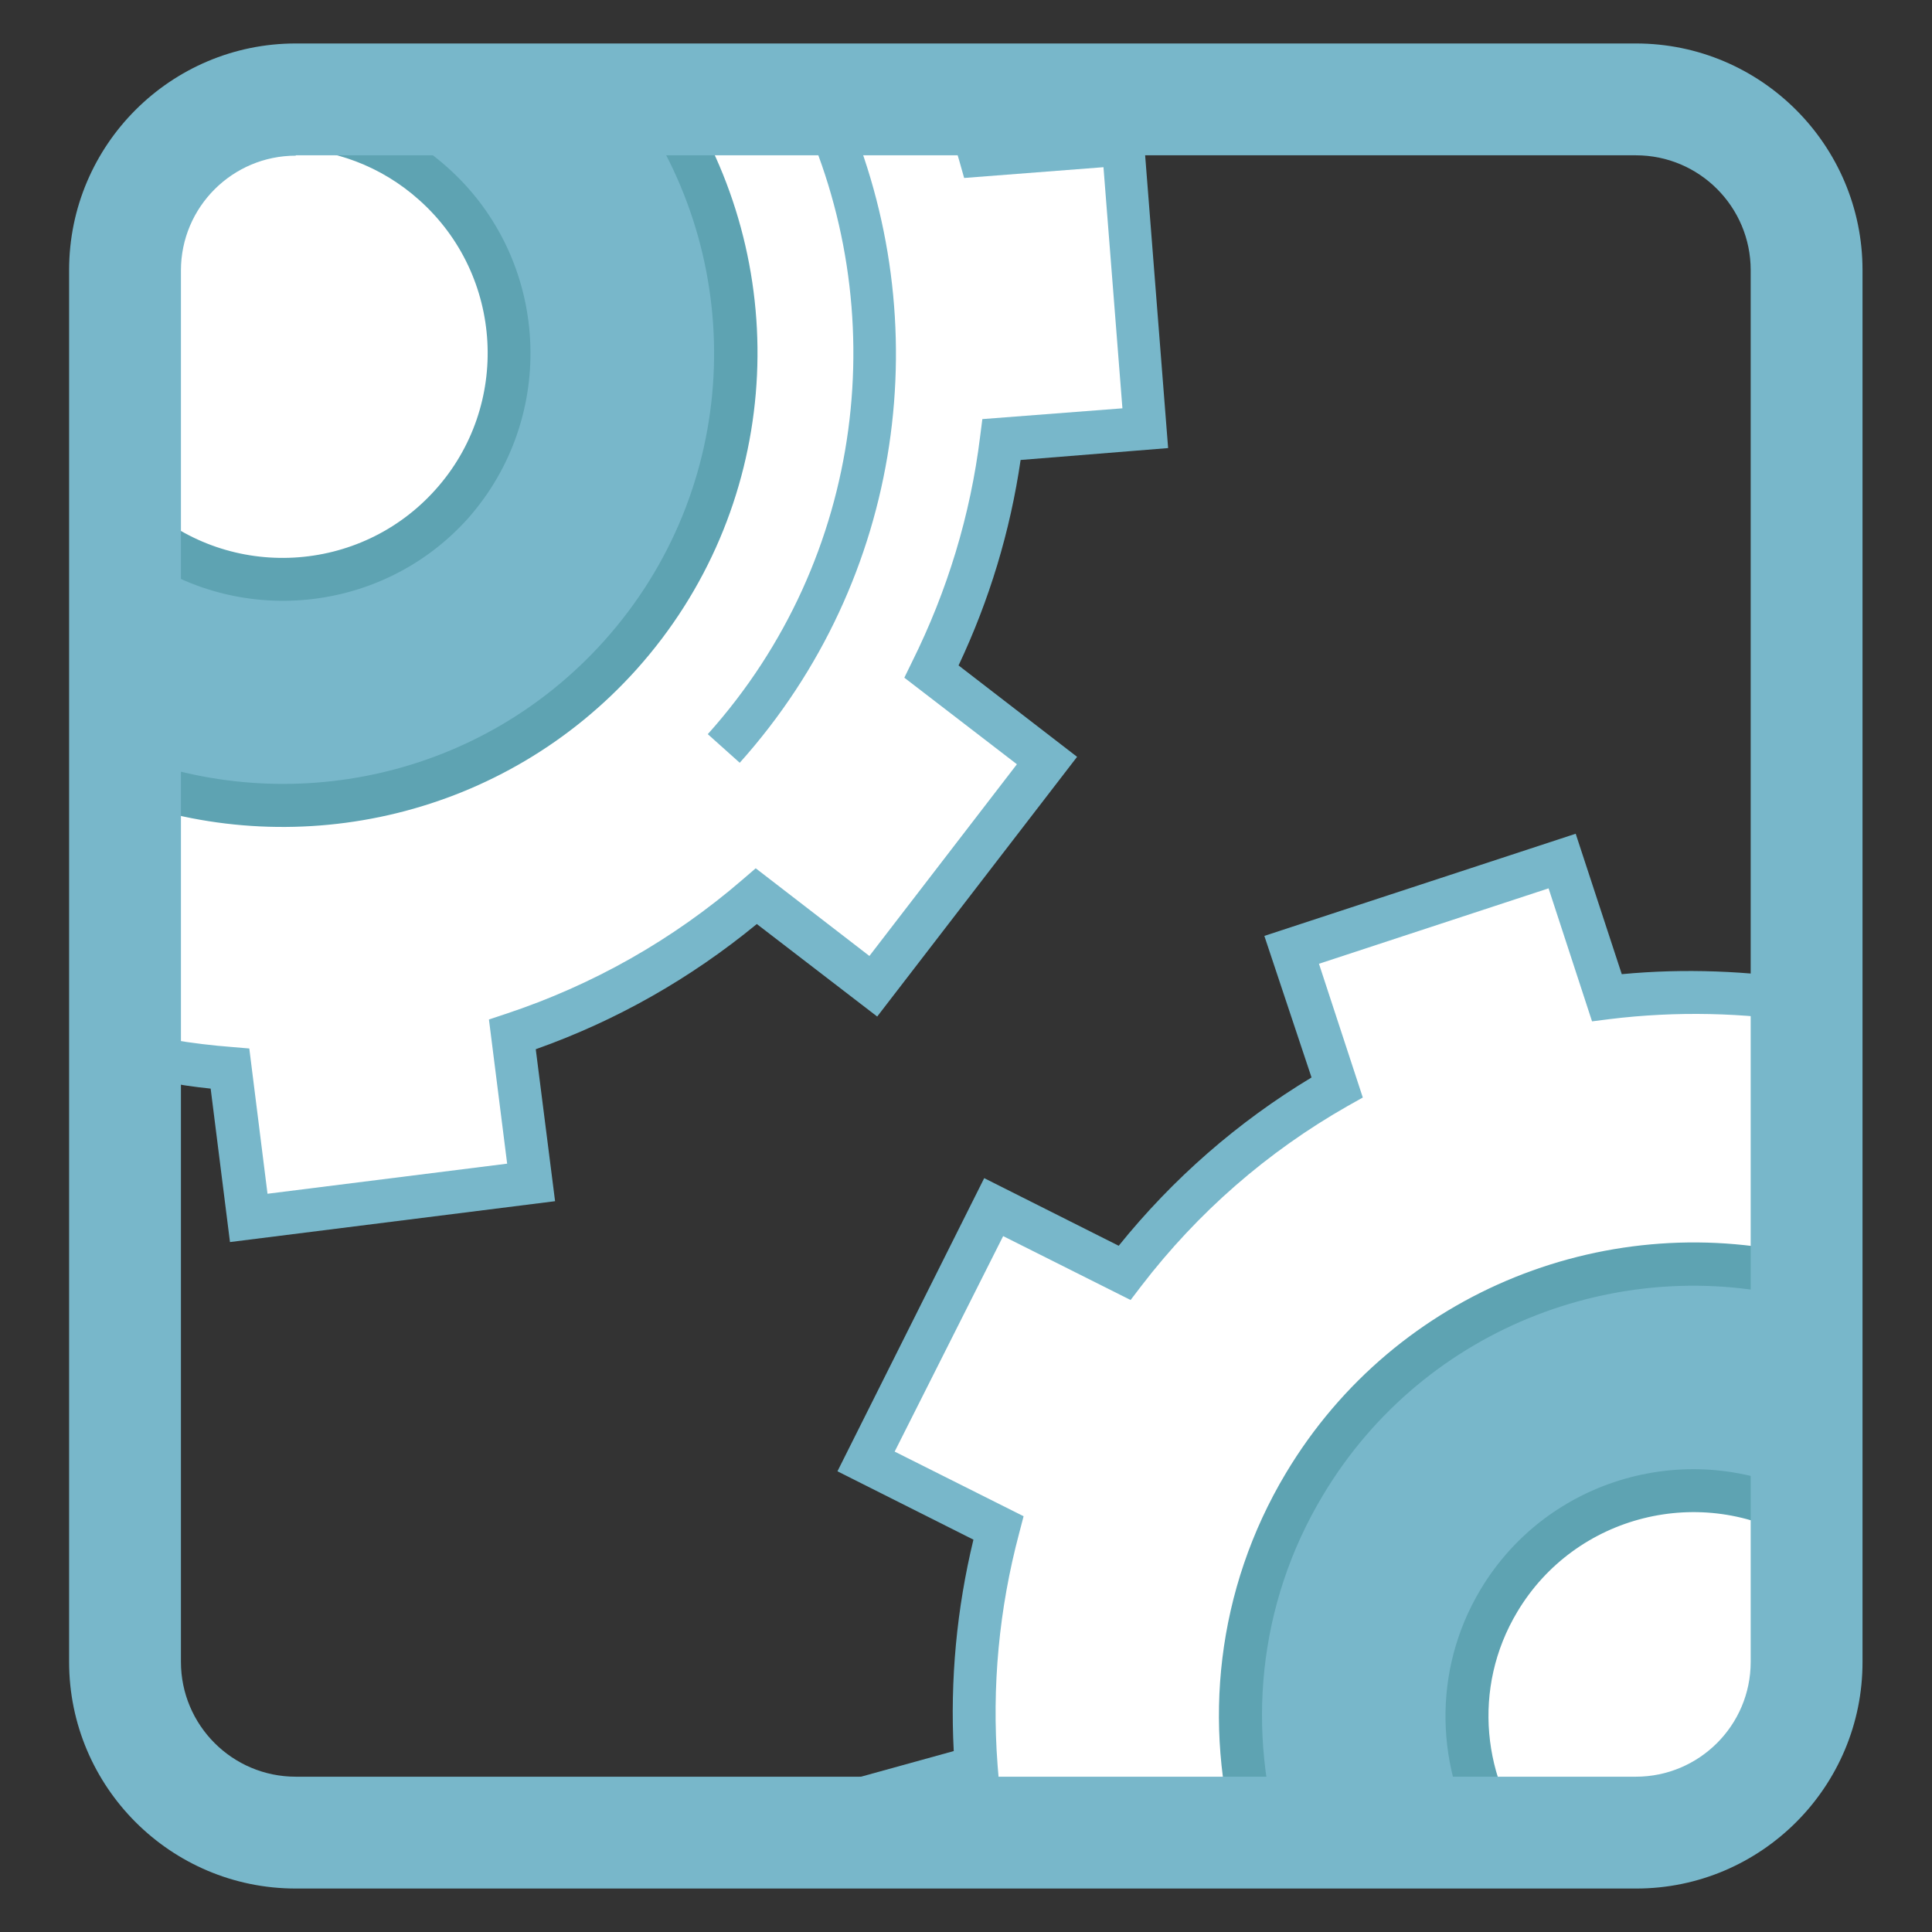
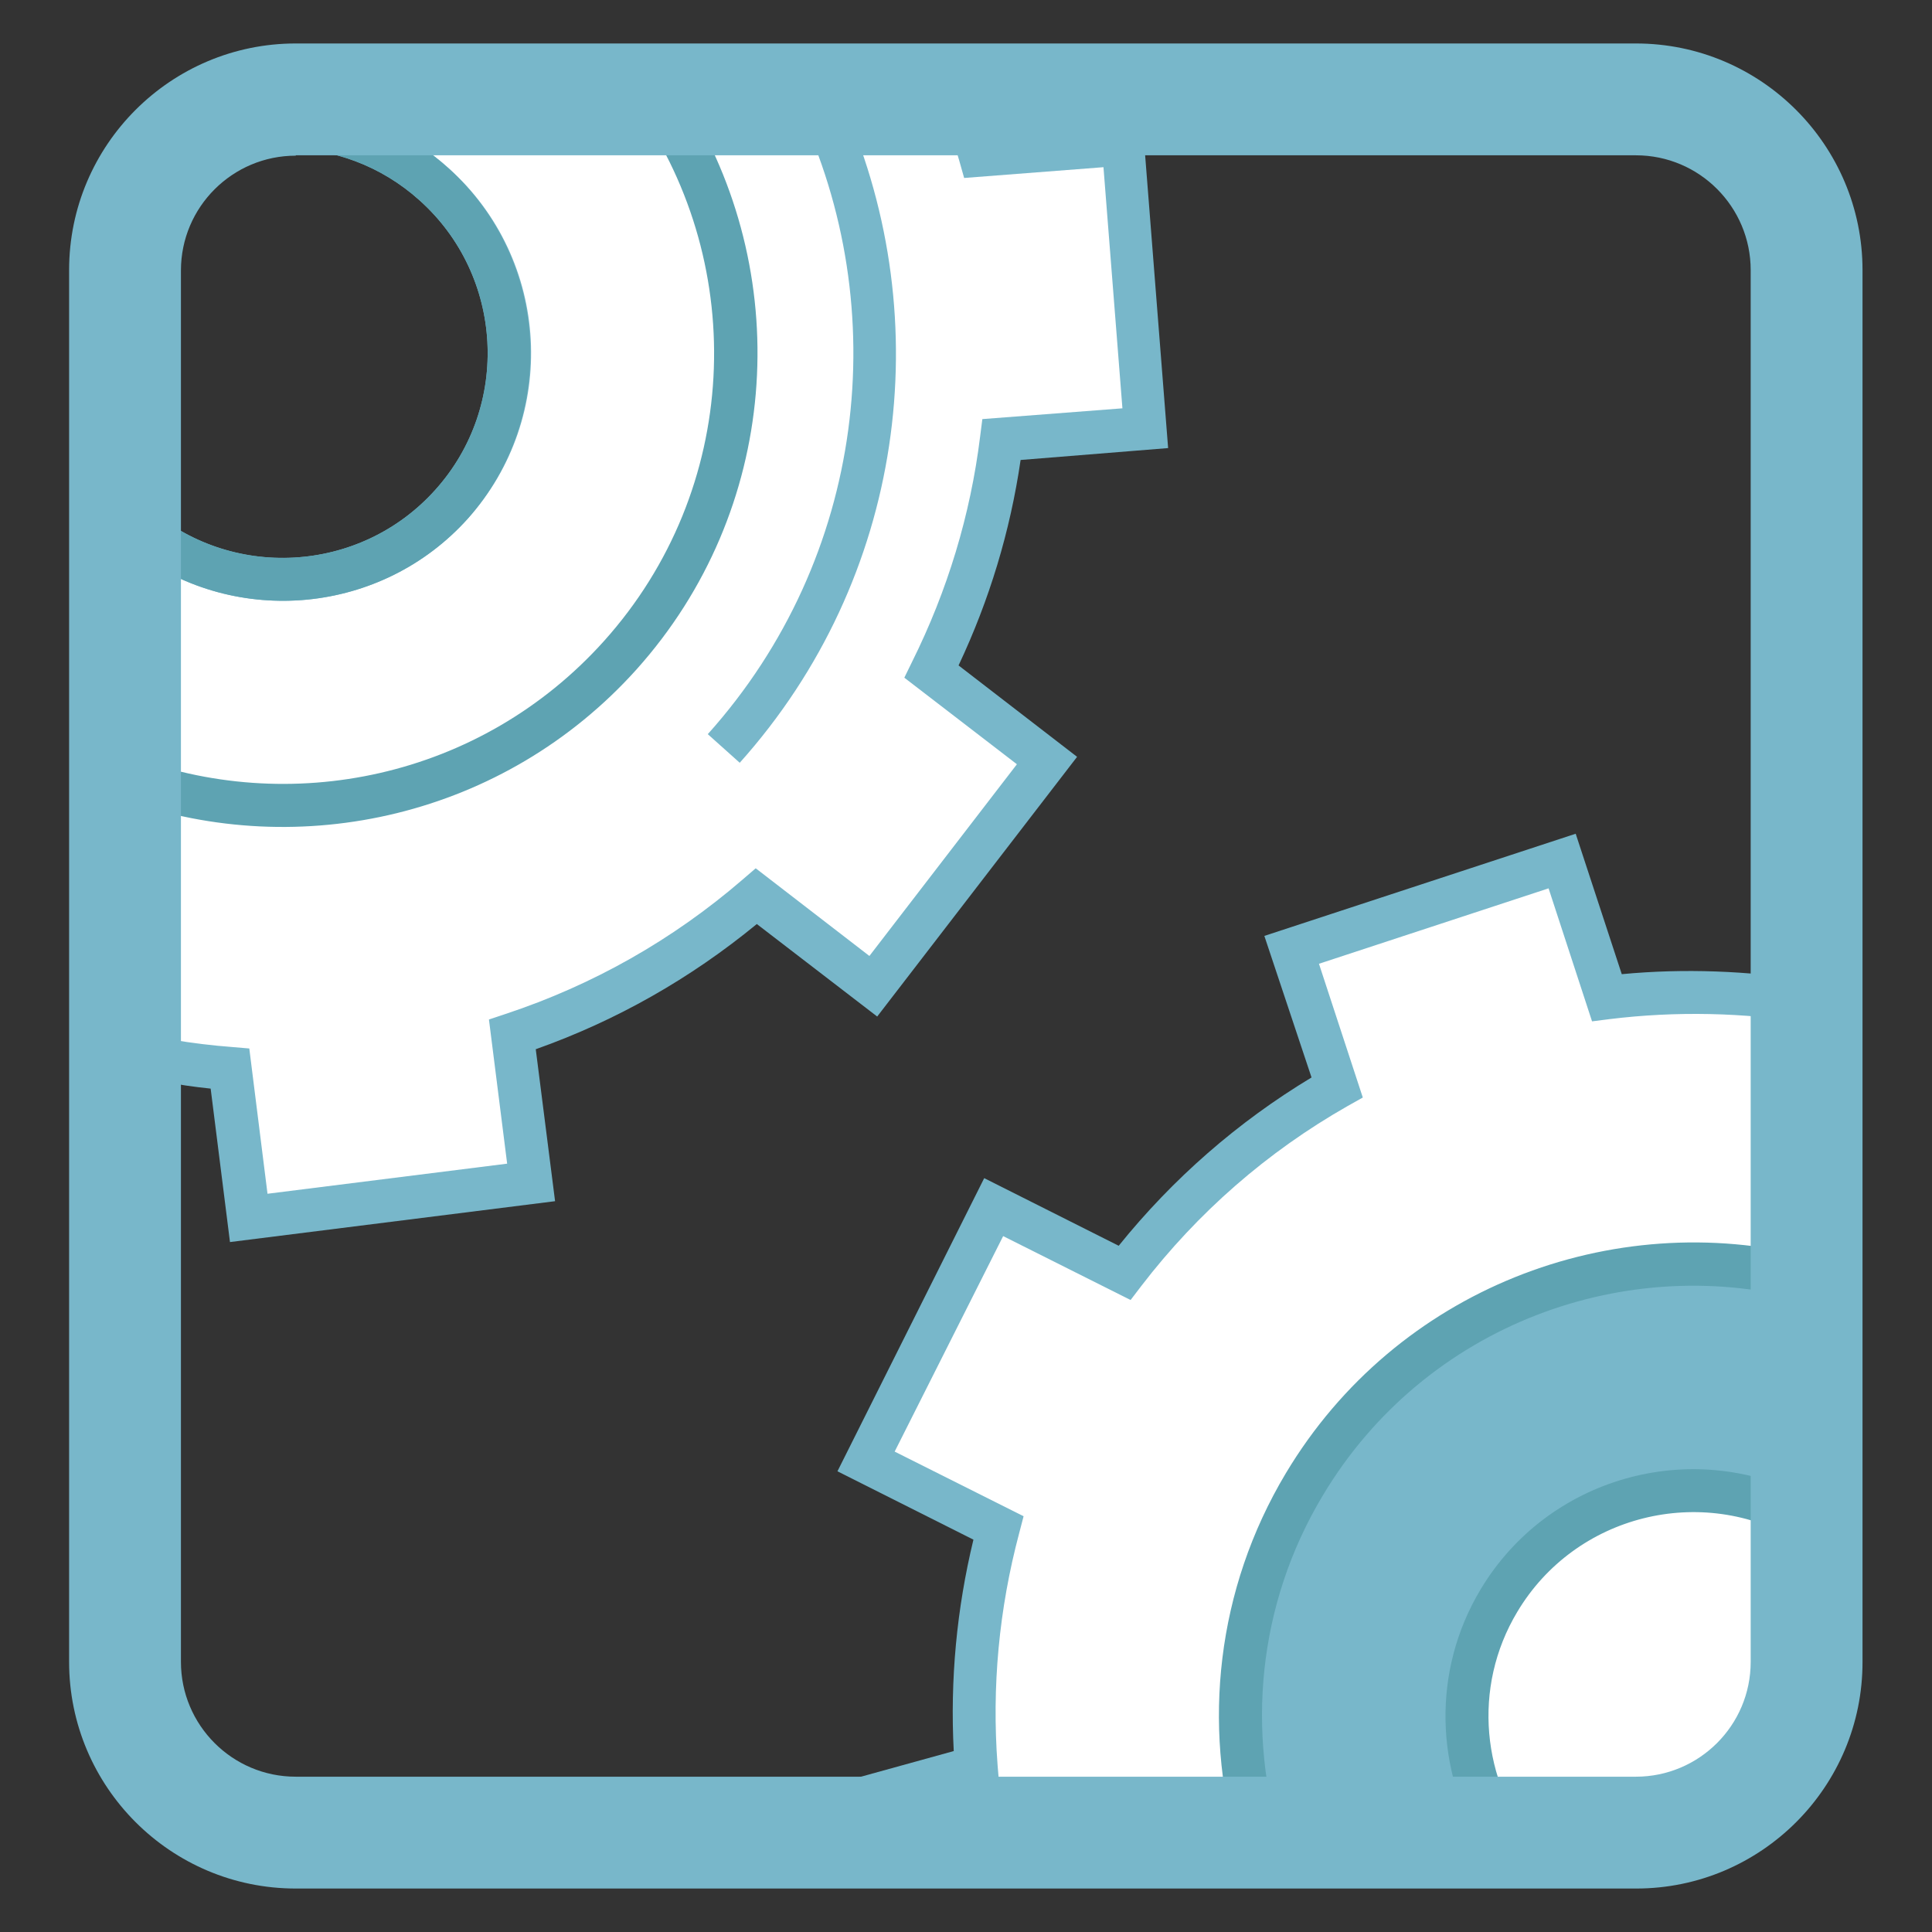
<svg xmlns="http://www.w3.org/2000/svg" version="1.1" id="Layer_1" x="0px" y="0px" width="52px" height="52px" viewBox="0 0 52 52" enable-background="new 0 0 52 52" xml:space="preserve">
  <rect x="0" y="0" width="52" height="52" fill="#333333" stroke="none" />
  <path fill="#FFFFFF" d="M30.82,11.53l-0.6-7.64l-3.85,0.3c-0.12-0.44-0.28-0.88-0.43-1.31H7.61L6.76,3.46  c1.72-0.24,3.53,0.25,4.92,1.5c2.51,2.25,2.72,6.1,0.47,8.61c-2.21,2.46-5.96,2.7-8.47,0.58L3.1,28.27  c1.01,0.24,2.04,0.41,3.07,0.49l0.51,4.01l7.6-0.96l-0.5-3.98c2.36-0.78,4.6-2.02,6.56-3.72l3.15,2.42l4.67-6.07l-3.11-2.39  c0.99-1.99,1.62-4.1,1.89-6.25L30.82,11.53z" />
  <path fill="#78B7CA" d="M4.07,4.48L4.04,5.32c2.07-1.77,5.17-1.8,7.25,0.07c2.27,2.03,2.46,5.53,0.43,7.79  c-2.03,2.27-5.53,2.46-7.79,0.43c-0.09-0.08-0.15-0.17-0.23-0.25l-0.06,1.5c2.73,2.03,6.63,1.68,8.95-0.9  c2.46-2.74,2.23-6.97-0.51-9.43c-1.04-0.94-2.3-1.48-3.6-1.65H8.19L4.07,4.48z" />
  <path fill="#78B7CA" d="M31.44,12.06l-0.69-8.79L26.8,3.57c-0.07-0.24-0.16-0.46-0.24-0.7h-1.22c0.18,0.48,0.34,0.97,0.48,1.46  l0.13,0.46l3.75-0.29l0.51,6.49l-3.77,0.29l-0.06,0.47c-0.26,2.11-0.88,4.15-1.83,6.06l-0.21,0.43l3.03,2.33l-3.97,5.16l-3.06-2.36  l-0.36,0.31c-1.88,1.62-4.02,2.83-6.37,3.61l-0.45,0.15l0.49,3.88l-6.45,0.81l-0.49-3.91l-0.47-0.04c-1.06-0.08-2.11-0.26-3.14-0.51  l-0.05,1.16c0.87,0.21,1.74,0.38,2.62,0.47l0.52,4.13l8.75-1.1l-0.52-4.09c2.17-0.77,4.16-1.9,5.95-3.37l3.24,2.49l5.38-6.99  l-3.19-2.46c0.83-1.76,1.39-3.61,1.67-5.53L31.44,12.06z" />
-   <path fill="#78B7CA" d="M8.19,2.88l-4.12,1.6l-0.7,16.45c4.56,1.69,9.88,0.55,13.32-3.29c3.76-4.19,4.07-10.25,1.15-14.76H8.19z" />
  <path fill="#5EA3B2" d="M17.15,2.88c3,4.32,2.77,10.29-0.89,14.37c-3.32,3.7-8.48,4.76-12.86,3.06l-0.05,1.22  c4.73,1.67,10.22,0.45,13.78-3.51c3.84-4.28,4.25-10.46,1.42-15.15H17.15z" />
-   <path fill="#FFFFFF" d="M11.68,4.95C10.26,3.68,8.41,3.2,6.67,3.47L4.25,4.41C4.19,4.45,4.13,4.49,4.07,4.53l-0.41,9.6  c2.51,2.14,6.28,1.9,8.49-0.57C14.39,11.06,14.18,7.2,11.68,4.95z" />
  <path fill="#5EA3B2" d="M12.06,4.52c-1.04-0.94-2.3-1.48-3.6-1.65H8.19l-4.12,1.6L4.04,5.32c2.07-1.77,5.17-1.8,7.25,0.07  c2.27,2.03,2.46,5.53,0.43,7.79c-2.03,2.27-5.53,2.46-7.79,0.43c-0.09-0.08-0.15-0.17-0.23-0.25l-0.06,1.5  c2.73,2.03,6.63,1.68,8.95-0.9C15.03,11.21,14.8,6.98,12.06,4.52z" />
  <path fill="#78B7CA" d="M21.48,2.88c2.58,5.43,1.83,12.13-2.43,16.88l0.86,0.77c4.45-4.97,5.33-11.9,2.82-17.65H21.48z" />
  <path fill="#FFFFFF" d="M22.69,49.7h17.88c-1.33-1.91-1.51-4.5-0.23-6.62c1.7-2.84,5.35-3.79,8.22-2.17l0.16-2.42V26.95  c-1.82-0.29-3.65-0.32-5.45-0.1l-1.2-3.68l-7.28,2.39l1.22,3.7c-2.17,1.24-4.13,2.92-5.73,4.99l-3.52-1.77l-3.43,6.85l3.56,1.78  c-0.56,2.12-0.76,4.29-0.6,6.43l-3.88,1.07L22.69,49.7z" />
  <path fill="#78B7CA" d="M40.84,43.37c1.56-2.61,4.96-3.46,7.57-1.9c0.04,0.02,0.07,0.06,0.11,0.08l0.08-1.29  c-3.1-1.58-6.94-0.51-8.75,2.51c-1.32,2.2-1.21,4.87,0.04,6.92h1.44C39.89,47.95,39.61,45.42,40.84,43.37z" />
  <path fill="#78B7CA" d="M22.09,49.7h1.2l-0.18-0.67l3.78-1.04l-0.04-0.48c-0.16-2.11,0.04-4.21,0.58-6.24l0.12-0.46l-3.47-1.74  L27,33.27l3.43,1.72l0.29-0.38c1.52-1.98,3.39-3.61,5.55-4.84l0.41-0.23l-1.18-3.6l6.18-2.03l1.17,3.58l0.47-0.06  c1.79-0.22,3.61-0.18,5.38,0.11v-1.15c-1.67-0.26-3.36-0.33-5.05-0.17l-1.24-3.78l-8.38,2.75L35.3,29c-1.99,1.2-3.73,2.72-5.19,4.53  l-3.62-1.82l-3.95,7.89l3.66,1.84c-0.45,1.86-0.63,3.77-0.53,5.69l-3.98,1.1L22.09,49.7z" />
  <path fill="#78B7CA" d="M41.85,49.7l6.3-2.4l0.57-8.81v-4.05c-5.13-1.37-10.75,0.73-13.61,5.51c-1.83,3.06-2.15,6.59-1.21,9.76  H41.85z" />
  <path fill="#5EA3B2" d="M34.51,49.7c-0.96-3.06-0.68-6.5,1.1-9.46c2.75-4.59,8.19-6.59,13.11-5.2v-1.21  c-5.33-1.35-11.14,0.86-14.11,5.82c-1.88,3.14-2.24,6.78-1.31,10.05H34.51z" />
  <path fill="#FFFFFF" d="M41.85,49.7l6.3-2.4l0.42-6.39c-2.87-1.61-6.52-0.66-8.22,2.17c-1.27,2.13-1.1,4.71,0.23,6.62H41.85z" />
  <path fill="#5EA3B2" d="M41.32,49.7c-1.43-1.75-1.71-4.27-0.48-6.32c1.56-2.61,4.96-3.46,7.57-1.9c0.04,0.02,0.07,0.06,0.11,0.08  l0.08-1.29c-3.1-1.58-6.94-0.51-8.75,2.51c-1.32,2.2-1.21,4.87,0.04,6.92H41.32z" />
  <path fill="#78B7CA" d="M44.04,50.83H7.96c-3.37,0-6.1-2.74-6.1-6.1V7.27c0-3.37,2.74-6.1,6.1-6.1h36.07c3.37,0,6.1,2.74,6.1,6.1  v37.45C50.14,48.09,47.4,50.83,44.04,50.83z M7.96,4.19c-1.7,0-3.09,1.38-3.09,3.09v37.45c0,1.7,1.38,3.09,3.09,3.09h36.07  c1.7,0,3.09-1.38,3.09-3.09V7.27c0-1.7-1.38-3.09-3.09-3.09H7.96z" />
</svg>